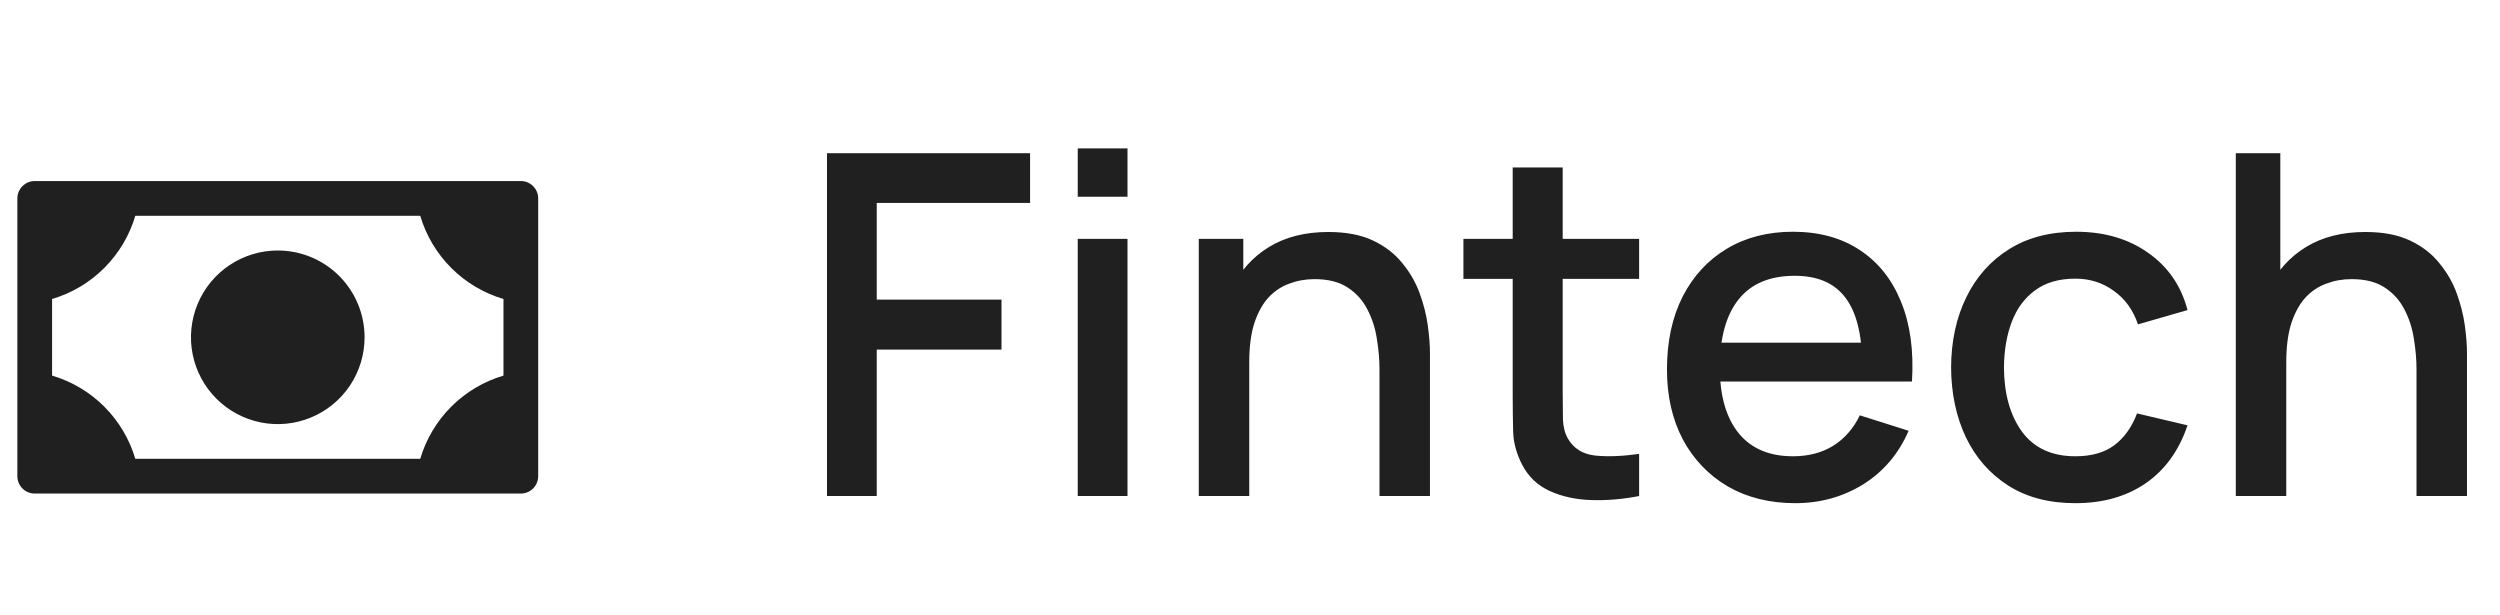
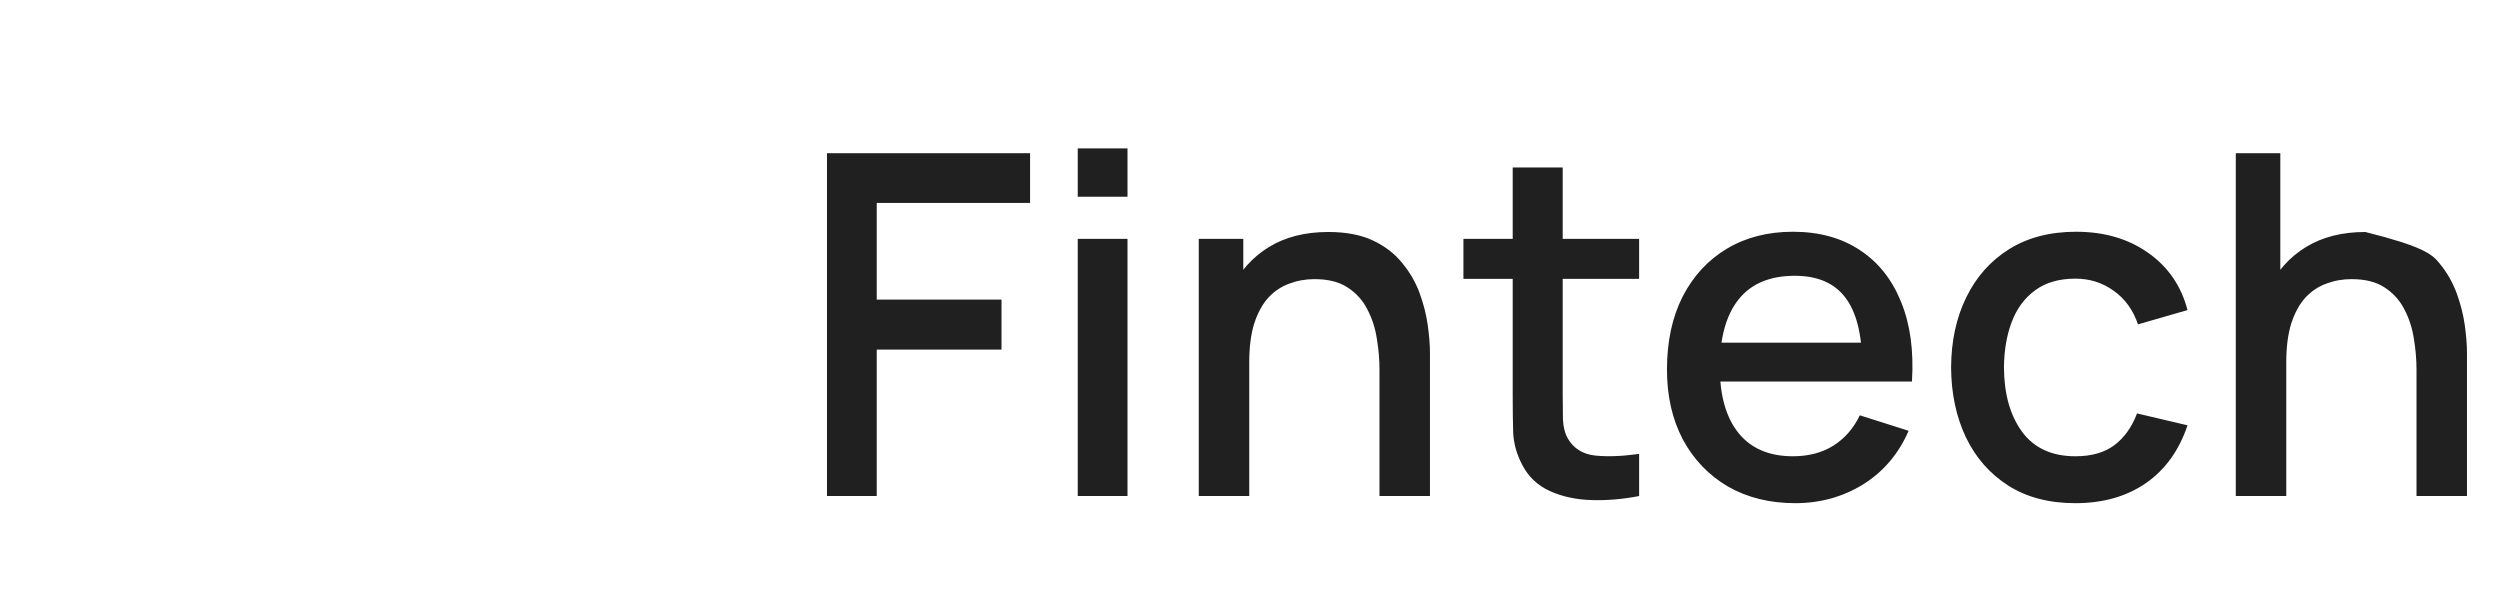
<svg xmlns="http://www.w3.org/2000/svg" width="126" height="31" viewBox="0 0 126 31" fill="none">
-   <path d="M18.375 17C18.375 17.865 18.118 18.711 17.638 19.431C17.157 20.15 16.474 20.711 15.674 21.042C14.875 21.373 13.995 21.46 13.146 21.291C12.298 21.122 11.518 20.705 10.906 20.094C10.295 19.482 9.878 18.702 9.709 17.854C9.54 17.005 9.627 16.125 9.958 15.326C10.289 14.526 10.85 13.843 11.569 13.362C12.289 12.882 13.135 12.625 14 12.625C15.16 12.625 16.273 13.086 17.094 13.906C17.914 14.727 18.375 15.84 18.375 17ZM27.125 10V24C27.125 24.232 27.033 24.455 26.869 24.619C26.705 24.783 26.482 24.875 26.25 24.875H1.75C1.518 24.875 1.295 24.783 1.131 24.619C0.967 24.455 0.875 24.232 0.875 24V10C0.875 9.768 0.967 9.545 1.131 9.381C1.295 9.217 1.518 9.125 1.75 9.125H26.25C26.482 9.125 26.705 9.217 26.869 9.381C27.033 9.545 27.125 9.768 27.125 10ZM25.375 15.069C24.381 14.776 23.477 14.238 22.744 13.505C22.012 12.773 21.474 11.869 21.18 10.875H6.82C6.526 11.869 5.988 12.773 5.255 13.505C4.523 14.238 3.619 14.776 2.625 15.069V18.93C3.619 19.224 4.523 19.762 5.255 20.494C5.988 21.227 6.526 22.131 6.82 23.125H21.18C21.474 22.131 22.012 21.227 22.744 20.494C23.477 19.762 24.381 19.224 25.375 18.93V15.069Z" fill="#202020" />
-   <path d="M41.68 25V7.72H51.916V10.228H44.188V15.1H50.476V17.62H44.188V25H41.68ZM54.318 9.916V7.48H56.826V9.916H54.318ZM54.318 25V12.04H56.826V25H54.318ZM69.526 25V18.628C69.526 18.124 69.482 17.608 69.394 17.08C69.314 16.544 69.154 16.048 68.914 15.592C68.682 15.136 68.35 14.768 67.918 14.488C67.494 14.208 66.938 14.068 66.25 14.068C65.802 14.068 65.378 14.144 64.978 14.296C64.578 14.44 64.226 14.676 63.922 15.004C63.626 15.332 63.39 15.764 63.214 16.3C63.046 16.836 62.962 17.488 62.962 18.256L61.402 17.668C61.402 16.492 61.622 15.456 62.062 14.56C62.502 13.656 63.134 12.952 63.958 12.448C64.782 11.944 65.778 11.692 66.946 11.692C67.842 11.692 68.594 11.836 69.202 12.124C69.81 12.412 70.302 12.792 70.678 13.264C71.062 13.728 71.354 14.236 71.554 14.788C71.754 15.34 71.89 15.88 71.962 16.408C72.034 16.936 72.07 17.4 72.07 17.8V25H69.526ZM60.418 25V12.04H62.662V15.784H62.962V25H60.418ZM82.612 25C81.796 25.16 80.996 25.228 80.212 25.204C79.428 25.18 78.728 25.028 78.112 24.748C77.496 24.468 77.032 24.028 76.72 23.428C76.44 22.892 76.288 22.348 76.264 21.796C76.248 21.236 76.24 20.604 76.24 19.9V8.44H78.76V19.78C78.76 20.3 78.764 20.752 78.772 21.136C78.788 21.52 78.872 21.844 79.024 22.108C79.312 22.604 79.768 22.888 80.392 22.96C81.024 23.024 81.764 22.996 82.612 22.876V25ZM73.756 14.056V12.04H82.612V14.056H73.756ZM90.483 25.36C89.195 25.36 88.063 25.08 87.087 24.52C86.119 23.952 85.363 23.164 84.819 22.156C84.283 21.14 84.015 19.964 84.015 18.628C84.015 17.212 84.279 15.984 84.807 14.944C85.343 13.904 86.087 13.1 87.039 12.532C87.991 11.964 89.099 11.68 90.363 11.68C91.683 11.68 92.807 11.988 93.735 12.604C94.663 13.212 95.355 14.08 95.811 15.208C96.275 16.336 96.459 17.676 96.363 19.228H93.855V18.316C93.839 16.812 93.551 15.7 92.991 14.98C92.439 14.26 91.595 13.9 90.459 13.9C89.203 13.9 88.259 14.296 87.627 15.088C86.995 15.88 86.679 17.024 86.679 18.52C86.679 19.944 86.995 21.048 87.627 21.832C88.259 22.608 89.171 22.996 90.363 22.996C91.147 22.996 91.823 22.82 92.391 22.468C92.967 22.108 93.415 21.596 93.735 20.932L96.195 21.712C95.691 22.872 94.927 23.772 93.903 24.412C92.879 25.044 91.739 25.36 90.483 25.36ZM85.863 19.228V17.272H95.115V19.228H85.863ZM104.599 25.36C103.271 25.36 102.143 25.064 101.215 24.472C100.287 23.88 99.575 23.068 99.079 22.036C98.591 21.004 98.343 19.832 98.335 18.52C98.343 17.184 98.599 16.004 99.103 14.98C99.607 13.948 100.327 13.14 101.263 12.556C102.199 11.972 103.323 11.68 104.635 11.68C106.051 11.68 107.259 12.032 108.259 12.736C109.267 13.44 109.931 14.404 110.251 15.628L107.755 16.348C107.507 15.62 107.099 15.056 106.531 14.656C105.971 14.248 105.327 14.044 104.599 14.044C103.775 14.044 103.099 14.24 102.571 14.632C102.043 15.016 101.651 15.544 101.395 16.216C101.139 16.888 101.007 17.656 100.999 18.52C101.007 19.856 101.311 20.936 101.911 21.76C102.519 22.584 103.415 22.996 104.599 22.996C105.407 22.996 106.059 22.812 106.555 22.444C107.059 22.068 107.443 21.532 107.707 20.836L110.251 21.436C109.827 22.7 109.127 23.672 108.151 24.352C107.175 25.024 105.991 25.36 104.599 25.36ZM121.792 25V18.628C121.792 18.124 121.748 17.608 121.66 17.08C121.58 16.544 121.42 16.048 121.18 15.592C120.948 15.136 120.616 14.768 120.184 14.488C119.76 14.208 119.204 14.068 118.516 14.068C118.068 14.068 117.644 14.144 117.244 14.296C116.844 14.44 116.492 14.676 116.188 15.004C115.892 15.332 115.656 15.764 115.48 16.3C115.312 16.836 115.228 17.488 115.228 18.256L113.668 17.668C113.668 16.492 113.888 15.456 114.328 14.56C114.768 13.656 115.4 12.952 116.224 12.448C117.048 11.944 118.044 11.692 119.212 11.692C120.108 11.692 120.86 11.836 121.468 12.124C122.076 12.412 122.568 12.792 122.944 13.264C123.328 13.728 123.62 14.236 123.82 14.788C124.02 15.34 124.156 15.88 124.228 16.408C124.3 16.936 124.336 17.4 124.336 17.8V25H121.792ZM112.684 25V7.72H114.928V17.044H115.228V25H112.684Z" fill="#202020" />
+   <path d="M41.68 25V7.72H51.916V10.228H44.188V15.1H50.476V17.62H44.188V25H41.68ZM54.318 9.916V7.48H56.826V9.916H54.318ZM54.318 25V12.04H56.826V25H54.318ZM69.526 25V18.628C69.526 18.124 69.482 17.608 69.394 17.08C69.314 16.544 69.154 16.048 68.914 15.592C68.682 15.136 68.35 14.768 67.918 14.488C67.494 14.208 66.938 14.068 66.25 14.068C65.802 14.068 65.378 14.144 64.978 14.296C64.578 14.44 64.226 14.676 63.922 15.004C63.626 15.332 63.39 15.764 63.214 16.3C63.046 16.836 62.962 17.488 62.962 18.256L61.402 17.668C61.402 16.492 61.622 15.456 62.062 14.56C62.502 13.656 63.134 12.952 63.958 12.448C64.782 11.944 65.778 11.692 66.946 11.692C67.842 11.692 68.594 11.836 69.202 12.124C69.81 12.412 70.302 12.792 70.678 13.264C71.062 13.728 71.354 14.236 71.554 14.788C71.754 15.34 71.89 15.88 71.962 16.408C72.034 16.936 72.07 17.4 72.07 17.8V25H69.526ZM60.418 25V12.04H62.662V15.784H62.962V25H60.418ZM82.612 25C81.796 25.16 80.996 25.228 80.212 25.204C79.428 25.18 78.728 25.028 78.112 24.748C77.496 24.468 77.032 24.028 76.72 23.428C76.44 22.892 76.288 22.348 76.264 21.796C76.248 21.236 76.24 20.604 76.24 19.9V8.44H78.76V19.78C78.76 20.3 78.764 20.752 78.772 21.136C78.788 21.52 78.872 21.844 79.024 22.108C79.312 22.604 79.768 22.888 80.392 22.96C81.024 23.024 81.764 22.996 82.612 22.876V25ZM73.756 14.056V12.04H82.612V14.056H73.756ZM90.483 25.36C89.195 25.36 88.063 25.08 87.087 24.52C86.119 23.952 85.363 23.164 84.819 22.156C84.283 21.14 84.015 19.964 84.015 18.628C84.015 17.212 84.279 15.984 84.807 14.944C85.343 13.904 86.087 13.1 87.039 12.532C87.991 11.964 89.099 11.68 90.363 11.68C91.683 11.68 92.807 11.988 93.735 12.604C94.663 13.212 95.355 14.08 95.811 15.208C96.275 16.336 96.459 17.676 96.363 19.228H93.855V18.316C93.839 16.812 93.551 15.7 92.991 14.98C92.439 14.26 91.595 13.9 90.459 13.9C89.203 13.9 88.259 14.296 87.627 15.088C86.995 15.88 86.679 17.024 86.679 18.52C86.679 19.944 86.995 21.048 87.627 21.832C88.259 22.608 89.171 22.996 90.363 22.996C91.147 22.996 91.823 22.82 92.391 22.468C92.967 22.108 93.415 21.596 93.735 20.932L96.195 21.712C95.691 22.872 94.927 23.772 93.903 24.412C92.879 25.044 91.739 25.36 90.483 25.36ZM85.863 19.228V17.272H95.115V19.228H85.863ZM104.599 25.36C103.271 25.36 102.143 25.064 101.215 24.472C100.287 23.88 99.575 23.068 99.079 22.036C98.591 21.004 98.343 19.832 98.335 18.52C98.343 17.184 98.599 16.004 99.103 14.98C99.607 13.948 100.327 13.14 101.263 12.556C102.199 11.972 103.323 11.68 104.635 11.68C106.051 11.68 107.259 12.032 108.259 12.736C109.267 13.44 109.931 14.404 110.251 15.628L107.755 16.348C107.507 15.62 107.099 15.056 106.531 14.656C105.971 14.248 105.327 14.044 104.599 14.044C103.775 14.044 103.099 14.24 102.571 14.632C102.043 15.016 101.651 15.544 101.395 16.216C101.139 16.888 101.007 17.656 100.999 18.52C101.007 19.856 101.311 20.936 101.911 21.76C102.519 22.584 103.415 22.996 104.599 22.996C105.407 22.996 106.059 22.812 106.555 22.444C107.059 22.068 107.443 21.532 107.707 20.836L110.251 21.436C109.827 22.7 109.127 23.672 108.151 24.352C107.175 25.024 105.991 25.36 104.599 25.36ZM121.792 25V18.628C121.792 18.124 121.748 17.608 121.66 17.08C121.58 16.544 121.42 16.048 121.18 15.592C120.948 15.136 120.616 14.768 120.184 14.488C119.76 14.208 119.204 14.068 118.516 14.068C118.068 14.068 117.644 14.144 117.244 14.296C116.844 14.44 116.492 14.676 116.188 15.004C115.892 15.332 115.656 15.764 115.48 16.3C115.312 16.836 115.228 17.488 115.228 18.256L113.668 17.668C113.668 16.492 113.888 15.456 114.328 14.56C114.768 13.656 115.4 12.952 116.224 12.448C117.048 11.944 118.044 11.692 119.212 11.692C122.076 12.412 122.568 12.792 122.944 13.264C123.328 13.728 123.62 14.236 123.82 14.788C124.02 15.34 124.156 15.88 124.228 16.408C124.3 16.936 124.336 17.4 124.336 17.8V25H121.792ZM112.684 25V7.72H114.928V17.044H115.228V25H112.684Z" fill="#202020" />
</svg>